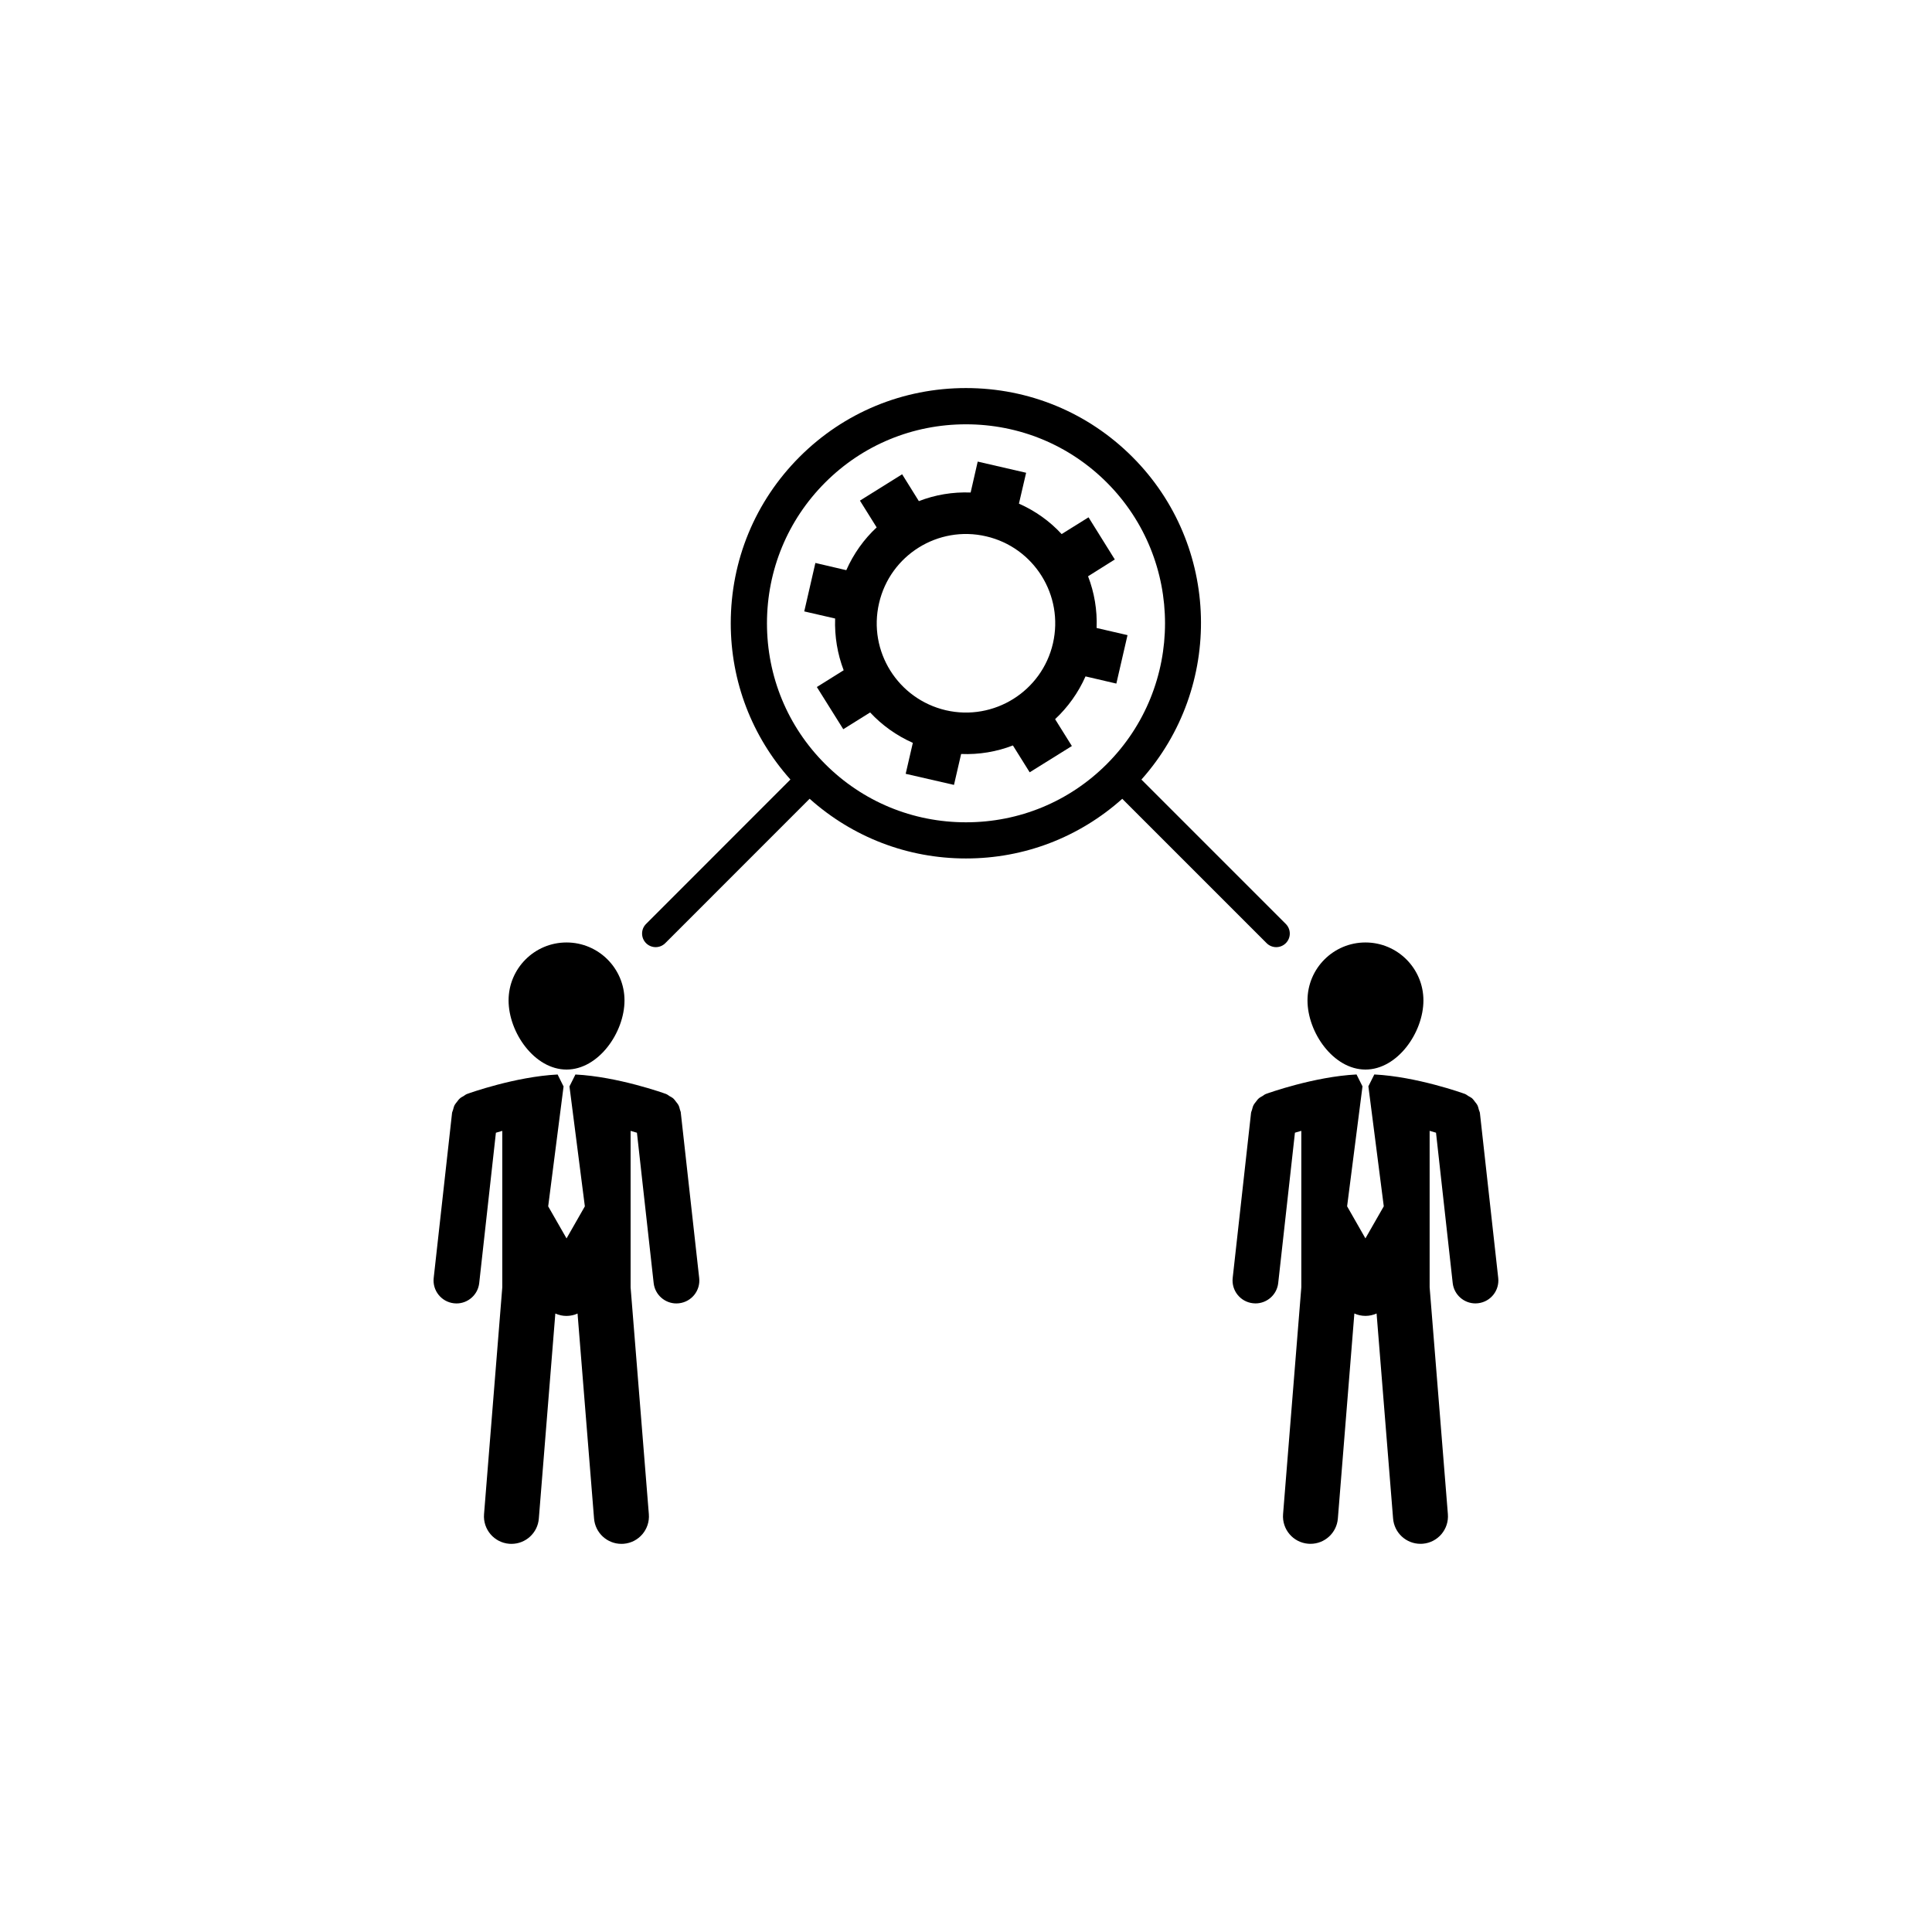
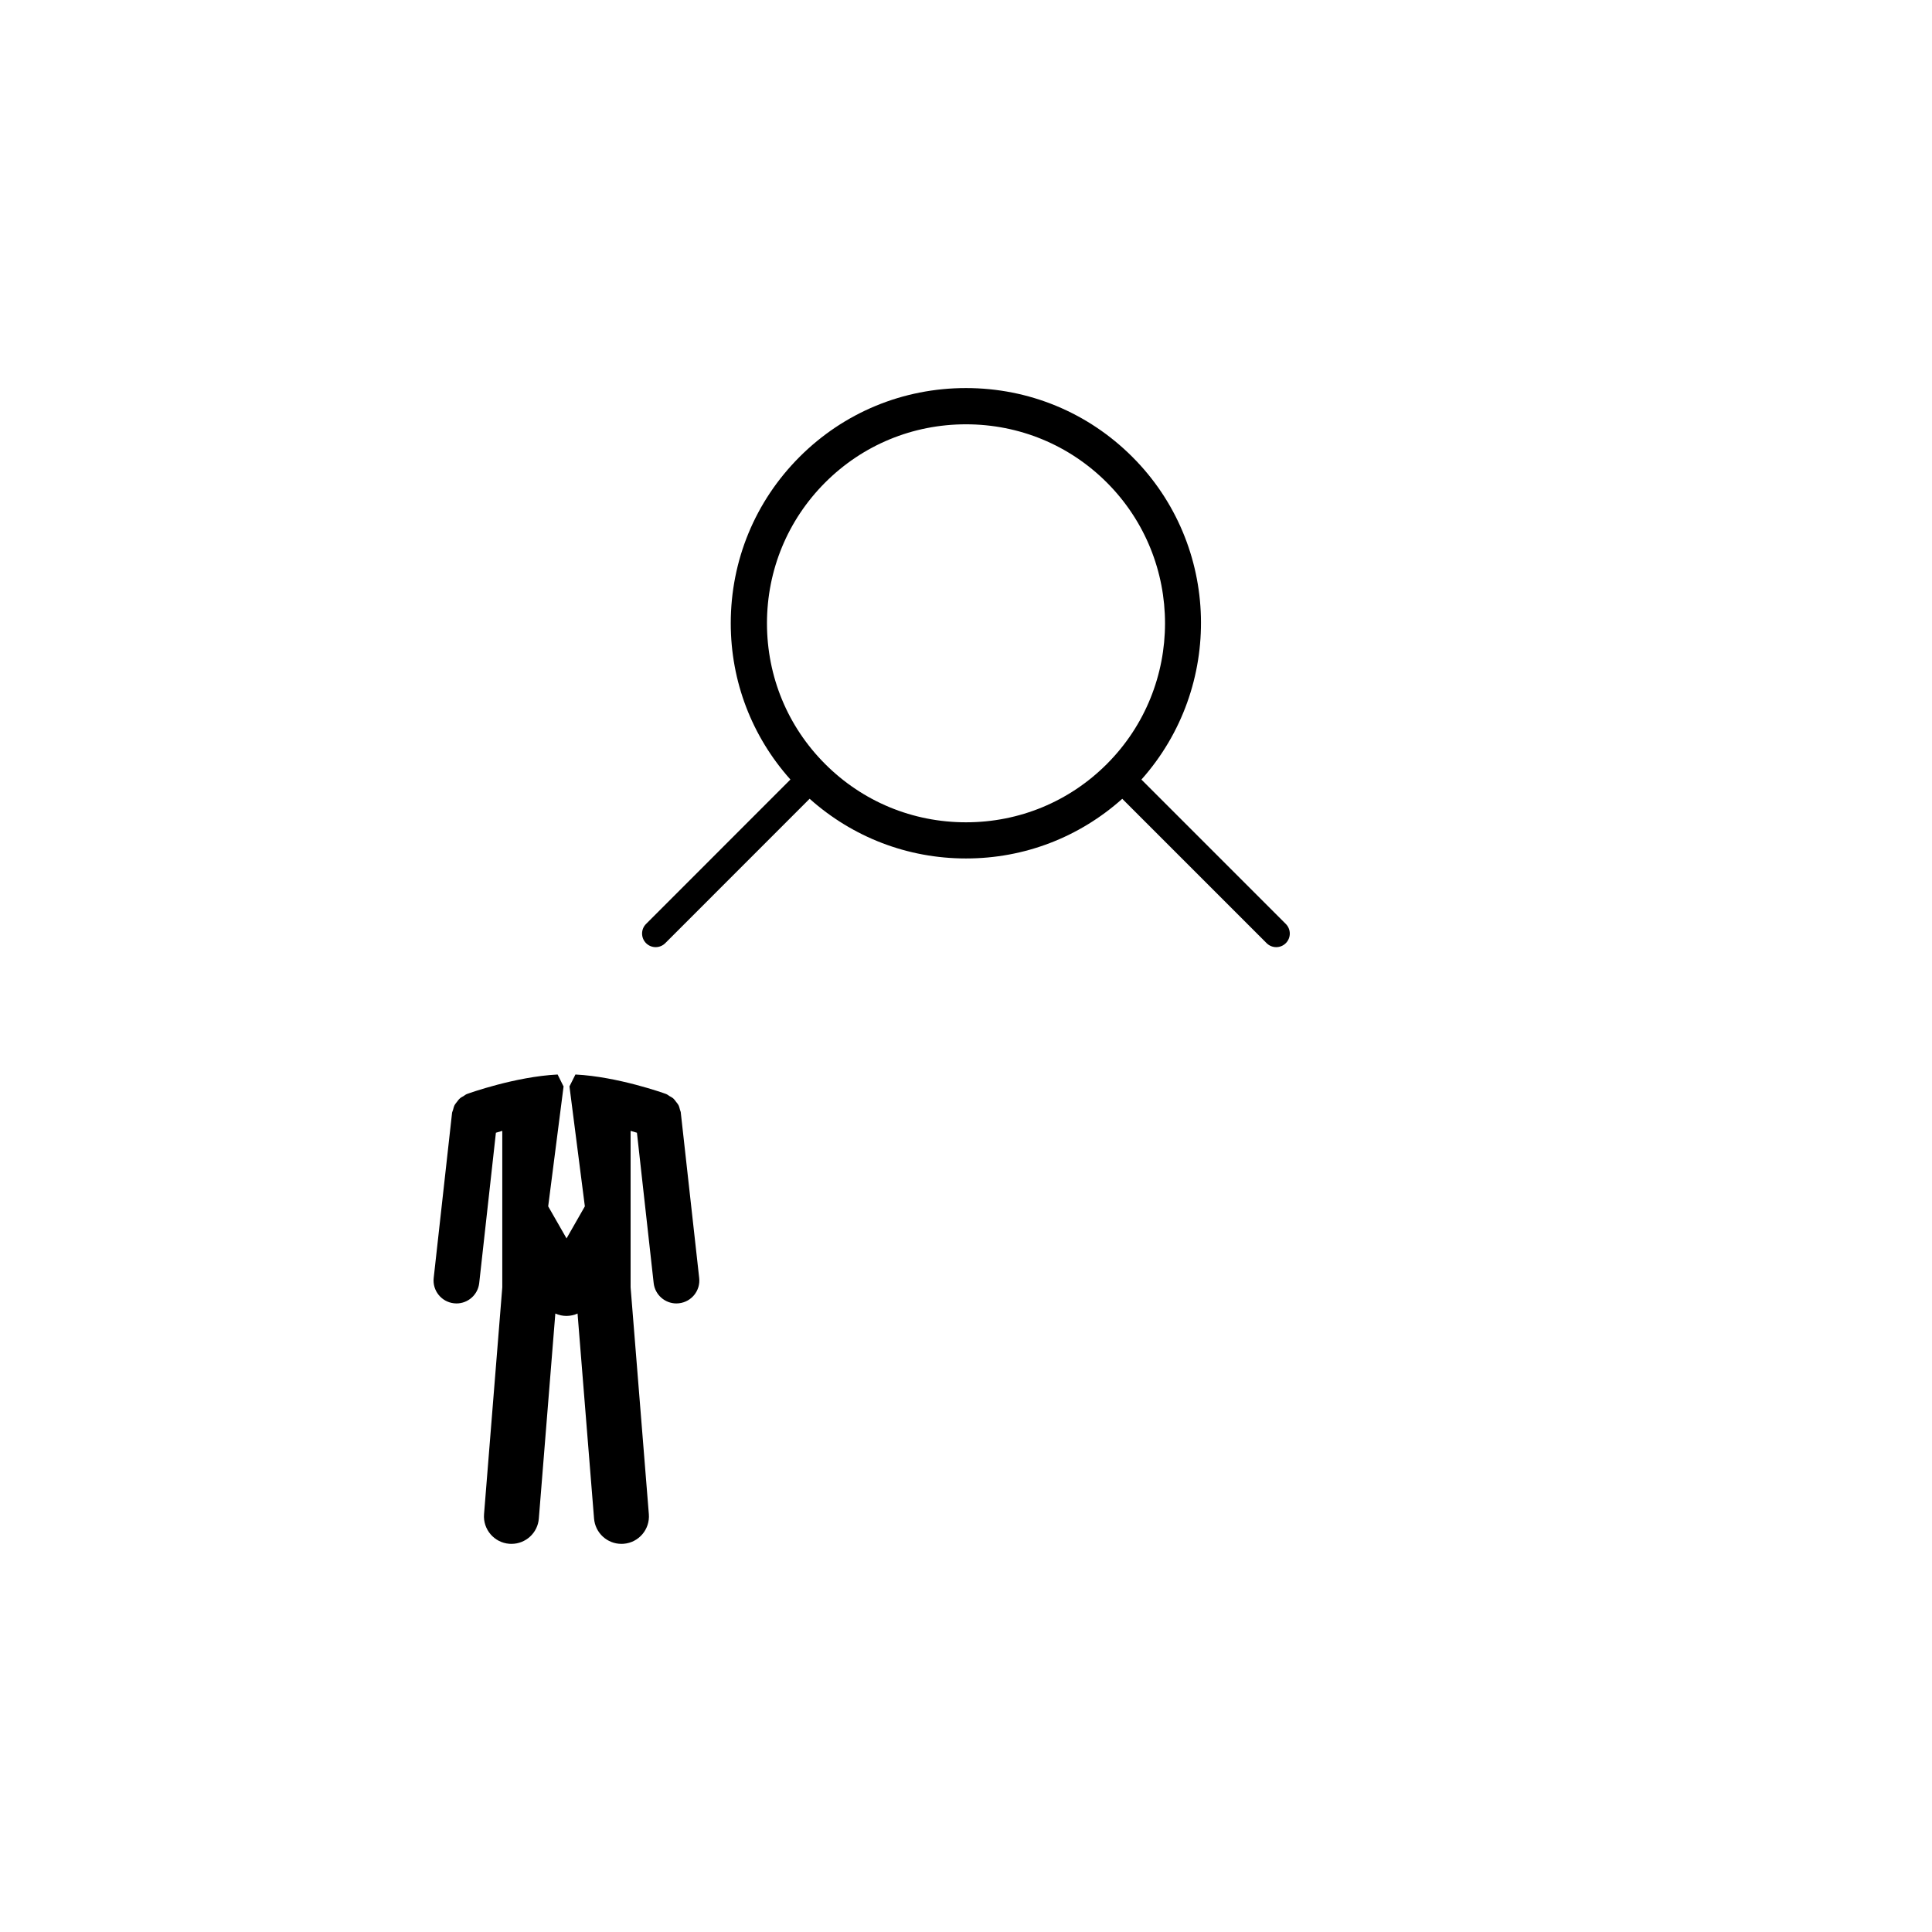
<svg xmlns="http://www.w3.org/2000/svg" version="1.1" id="Layer_1" x="0px" y="0px" width="50px" height="50px" viewBox="0 0 50 50" enable-background="new 0 0 50 50" xml:space="preserve">
  <g>
-     <path d="M14.662,27.68c0.828,0,1.5-0.96,1.5-1.789c0-0.828-0.672-1.5-1.5-1.5c-0.829,0-1.5,0.672-1.5,1.5   C13.162,26.72,13.833,27.68,14.662,27.68z" />
    <path d="M17.599,28.725c-0.011-0.043-0.021-0.086-0.041-0.126c-0.016-0.031-0.038-0.053-0.058-0.08   c-0.026-0.035-0.051-0.07-0.085-0.099c-0.026-0.022-0.058-0.036-0.088-0.053c-0.03-0.019-0.056-0.042-0.09-0.055   c-0.054-0.02-1.248-0.448-2.345-0.504l-0.151,0.302h-0.004l0.399,3.11l-0.474,0.83l-0.475-0.83l0.399-3.11h-0.005l-0.15-0.302   c-1.097,0.056-2.291,0.484-2.344,0.504c-0.035,0.012-0.061,0.037-0.091,0.055c-0.03,0.018-0.061,0.031-0.086,0.053   c-0.036,0.029-0.061,0.065-0.088,0.101c-0.019,0.025-0.04,0.048-0.056,0.077c-0.021,0.04-0.03,0.084-0.042,0.128   c-0.007,0.027-0.022,0.05-0.025,0.078l-0.475,4.27c-0.036,0.326,0.199,0.619,0.524,0.655c0.022,0.003,0.044,0.004,0.066,0.004   c0.298,0,0.555-0.225,0.588-0.527l0.432-3.891c0.051-0.015,0.106-0.031,0.165-0.048v4.049l-0.472,5.87   c-0.032,0.393,0.261,0.736,0.652,0.767c0.02,0.002,0.039,0.002,0.058,0.002c0.367,0,0.679-0.282,0.708-0.655l0.427-5.306   c0.088,0.04,0.185,0.062,0.288,0.062s0.199-0.022,0.287-0.062l0.427,5.306c0.03,0.373,0.341,0.655,0.708,0.655   c0.02,0,0.039,0,0.058-0.002c0.392-0.031,0.684-0.374,0.652-0.767l-0.472-5.87v-4.049c0.059,0.017,0.113,0.033,0.164,0.048   l0.433,3.891c0.034,0.303,0.291,0.527,0.588,0.527c0.022,0,0.044-0.001,0.066-0.004c0.326-0.036,0.561-0.329,0.524-0.655   l-0.475-4.27C17.621,28.775,17.606,28.752,17.599,28.725z" />
-     <path d="M35.338,27.68c0.828,0,1.5-0.96,1.5-1.789c0-0.828-0.672-1.5-1.5-1.5c-0.829,0-1.5,0.672-1.5,1.5   C33.838,26.72,34.509,27.68,35.338,27.68z" />
-     <path d="M38.3,28.804c-0.003-0.029-0.019-0.052-0.026-0.08c-0.011-0.043-0.021-0.086-0.041-0.126   c-0.016-0.031-0.038-0.053-0.058-0.08c-0.026-0.035-0.051-0.07-0.084-0.099c-0.027-0.022-0.059-0.036-0.089-0.053   c-0.031-0.019-0.056-0.042-0.09-0.055c-0.054-0.02-1.248-0.448-2.345-0.504l-0.151,0.302h-0.003l0.399,3.11l-0.475,0.83   l-0.474-0.83l0.399-3.11h-0.004l-0.151-0.302c-1.097,0.056-2.29,0.484-2.344,0.504c-0.035,0.012-0.061,0.037-0.091,0.055   c-0.03,0.018-0.061,0.031-0.087,0.053c-0.035,0.029-0.06,0.065-0.087,0.101c-0.019,0.025-0.04,0.048-0.055,0.077   c-0.021,0.04-0.03,0.084-0.042,0.128c-0.007,0.027-0.021,0.05-0.024,0.078l-0.475,4.27c-0.036,0.326,0.198,0.619,0.524,0.655   c0.022,0.003,0.044,0.004,0.066,0.004c0.298,0,0.555-0.225,0.588-0.527l0.433-3.891c0.051-0.015,0.105-0.031,0.165-0.048v4.049   l-0.472,5.87c-0.032,0.393,0.26,0.736,0.652,0.767c0.019,0.002,0.038,0.002,0.058,0.002c0.367,0,0.678-0.282,0.708-0.655   l0.427-5.306c0.088,0.04,0.185,0.062,0.287,0.062s0.199-0.022,0.288-0.062l0.427,5.306c0.03,0.373,0.341,0.655,0.708,0.655   c0.019,0,0.039,0,0.058-0.002c0.392-0.031,0.684-0.374,0.652-0.767l-0.472-5.87v-4.049c0.059,0.017,0.114,0.033,0.165,0.048   l0.432,3.891c0.034,0.303,0.291,0.527,0.588,0.527c0.022,0,0.044-0.001,0.066-0.004c0.326-0.036,0.56-0.329,0.524-0.655   L38.3,28.804z" />
    <path d="M29.044,20.673l3.736,3.736c0.068,0.068,0.158,0.103,0.248,0.103c0.09,0,0.18-0.034,0.249-0.103   c0.137-0.137,0.137-0.359,0-0.497l-3.737-3.737c2.129-2.388,2.055-6.061-0.235-8.351c-1.148-1.148-2.678-1.781-4.306-1.781   s-3.158,0.632-4.306,1.781c-1.148,1.148-1.781,2.678-1.781,4.306c0,1.509,0.549,2.93,1.544,4.044l-3.736,3.738   c-0.137,0.137-0.137,0.359,0,0.497c0.068,0.068,0.158,0.103,0.248,0.103c0.09,0,0.18-0.034,0.249-0.103l3.736-3.737   c1.115,0.995,2.536,1.545,4.046,1.545C26.51,22.218,27.93,21.668,29.044,20.673z M21.356,12.487   c0.972-0.972,2.266-1.506,3.644-1.506s2.672,0.535,3.644,1.506c2.009,2.009,2.009,5.278,0,7.287   c-0.972,0.972-2.266,1.507-3.644,1.507s-2.672-0.535-3.644-1.507c-0.972-0.971-1.507-2.265-1.507-3.644   C19.85,14.753,20.385,13.459,21.356,12.487z" />
-     <path d="M21.824,18.872l0.695-0.434c0.304,0.328,0.68,0.598,1.105,0.787l-0.185,0.801l1.25,0.287l0.185-0.8   c0.466,0.019,0.922-0.059,1.34-0.221l0.434,0.695l1.092-0.68l-0.434-0.695c0.328-0.307,0.598-0.68,0.787-1.107l0.798,0.186   l0.289-1.254l-0.8-0.185c0.019-0.466-0.06-0.92-0.221-1.338l0.692-0.435l-0.68-1.091l-0.696,0.434   c-0.303-0.33-0.678-0.599-1.105-0.788l0.186-0.799l-1.253-0.289l-0.183,0.8c-0.466-0.018-0.922,0.06-1.34,0.223l-0.433-0.695   l-1.092,0.682l0.433,0.693c-0.329,0.305-0.598,0.682-0.786,1.107l-0.8-0.187l-0.288,1.254l0.799,0.184   c-0.016,0.467,0.061,0.919,0.221,1.339l-0.694,0.434L21.824,18.872z M22.75,15.61c0.286-1.243,1.528-2.019,2.77-1.73   c1.242,0.287,2.016,1.527,1.73,2.771c-0.286,1.241-1.527,2.016-2.769,1.731C23.236,18.092,22.461,16.854,22.75,15.61z" />
  </g>
</svg>